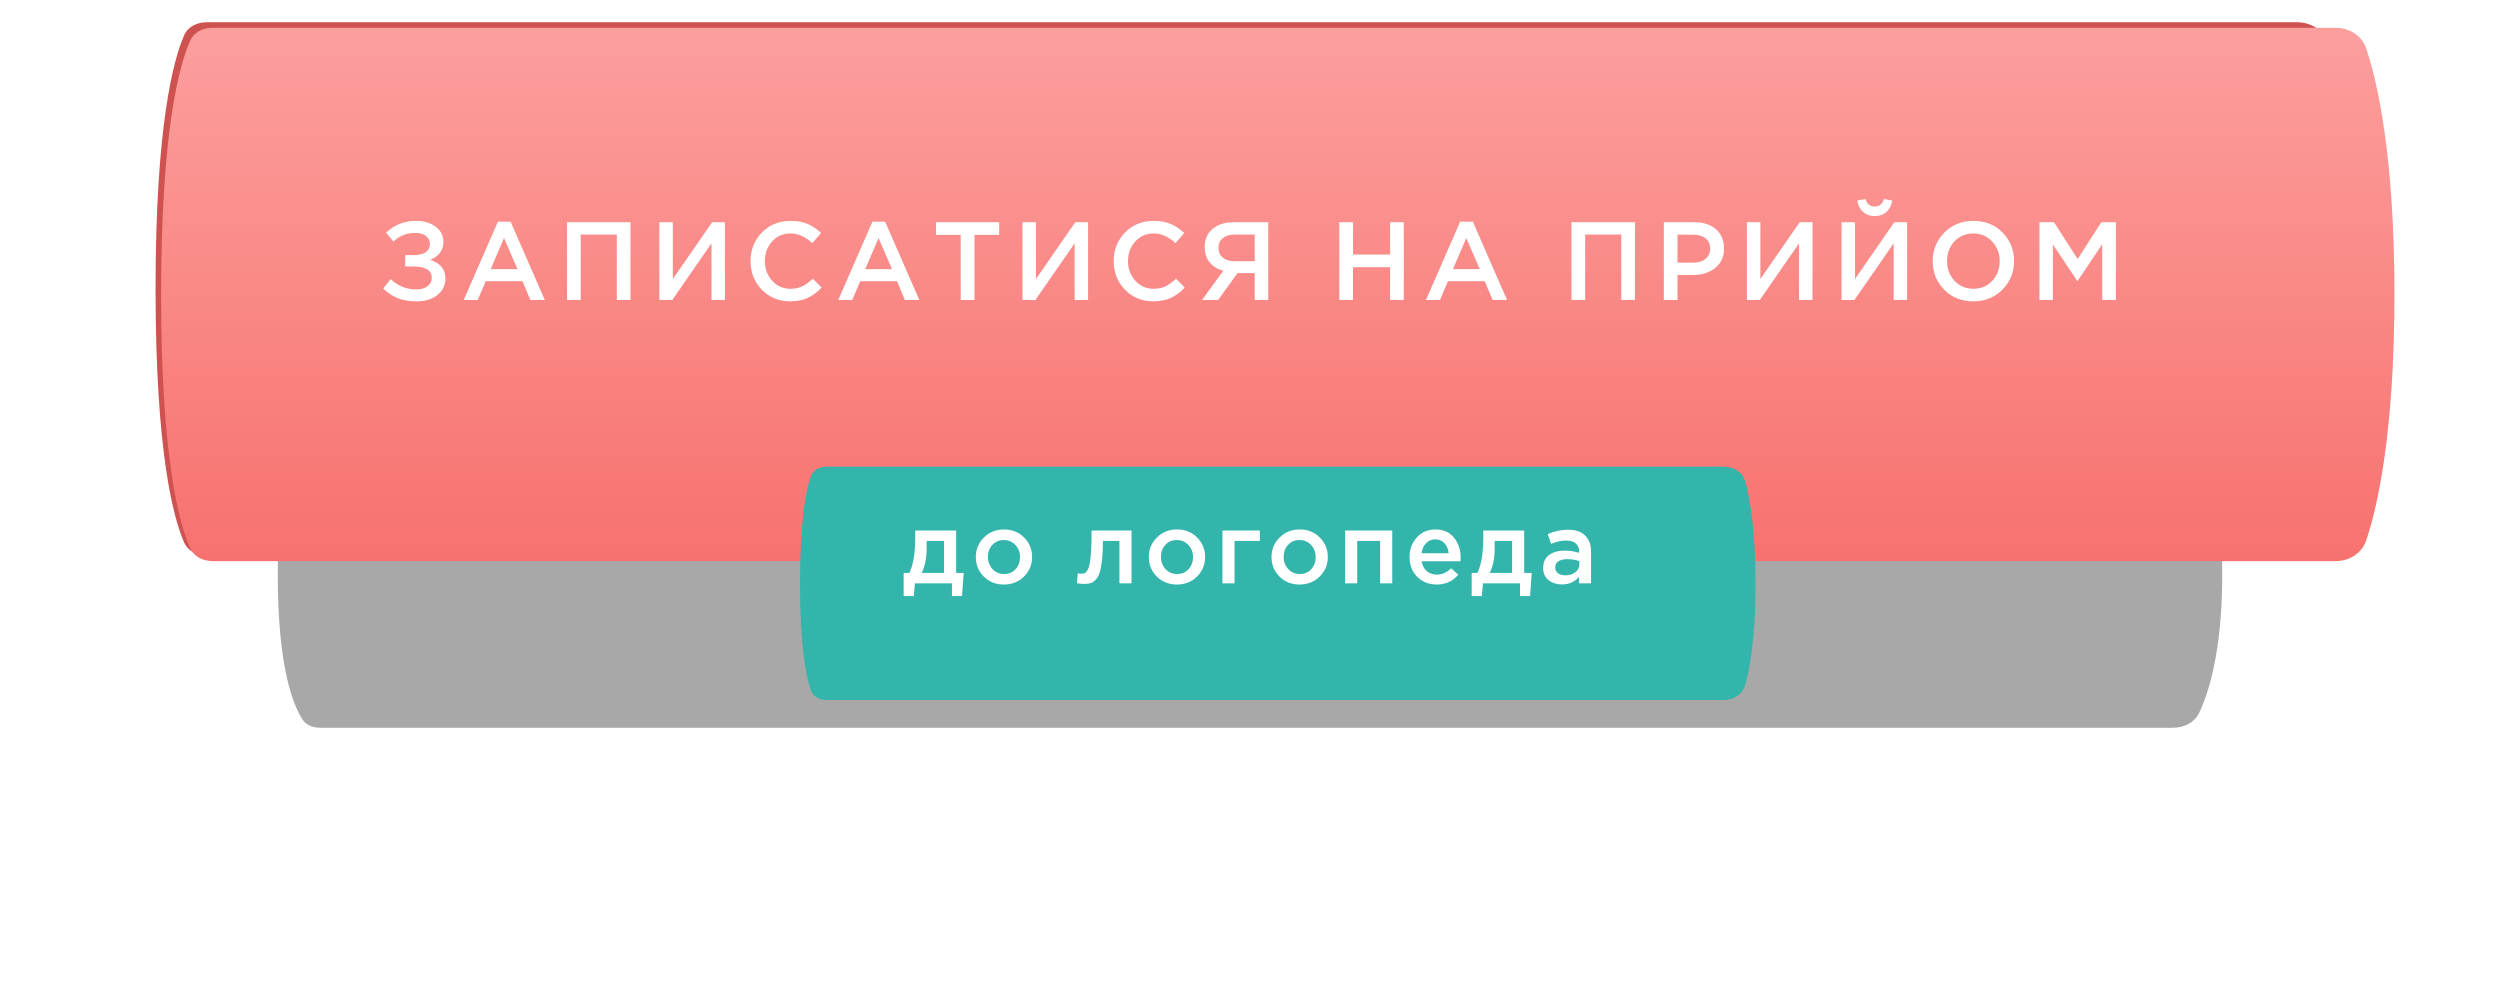
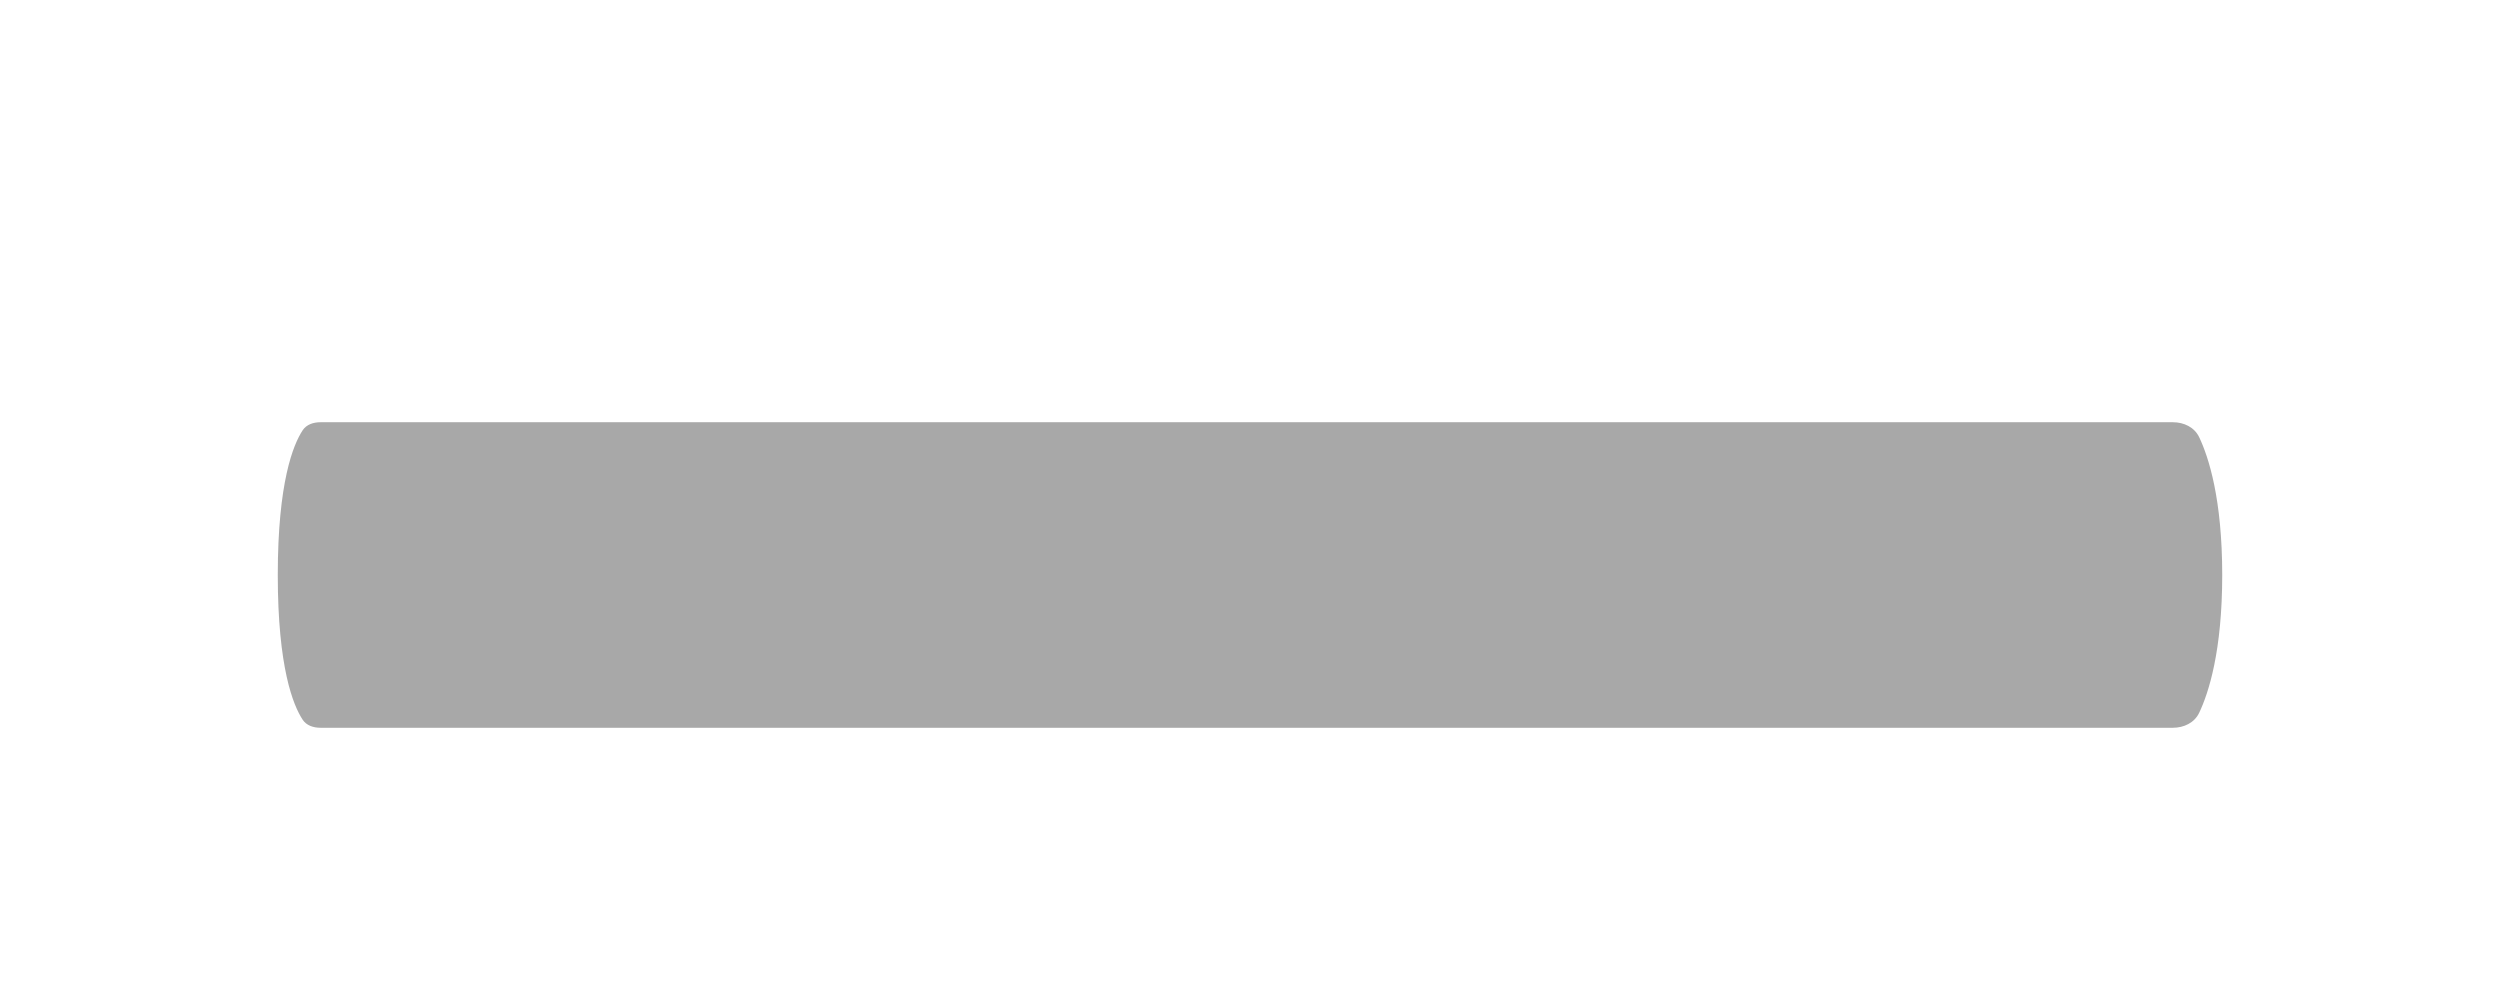
<svg xmlns="http://www.w3.org/2000/svg" width="450" height="181" viewBox="0 0 450 181" fill="none">
  <g filter="url(#filter0_f_239_73)">
    <path d="M54.468 77.466C55.171 76.392 56.43 76 57.714 76H391.096C393.101 76 394.995 76.891 395.855 78.702C397.557 82.284 400 89.812 400 103.5C400 117.188 397.557 124.716 395.855 128.298C394.995 130.11 393.101 131 391.096 131H57.714C56.43 131 55.171 130.608 54.468 129.534C52.773 126.946 50 120.165 50 103.5C50 86.835 52.773 80.054 54.468 77.466Z" fill="#535353" fill-opacity="0.5" />
  </g>
-   <path d="M33.132 6.381C33.843 4.749 35.498 4 37.278 4H413.438C415.946 4 418.218 5.376 419.005 7.757C420.927 13.574 424 26.811 424 52C424 77.189 420.927 90.426 419.005 96.243C418.218 98.624 415.946 100 413.438 100H37.278C35.498 100 33.843 99.251 33.132 97.619C31.222 93.238 28 81.479 28 52C28 22.521 31.222 10.762 33.132 6.381Z" fill="#CE5350" />
  <g filter="url(#filter1_i_239_73)">
-     <path d="M29.226 2.344C29.942 0.734 31.584 0 33.346 0H415.37C417.862 0 420.121 1.358 420.916 3.719C422.867 9.516 426 22.755 426 48C426 73.245 422.867 86.484 420.916 92.281C420.121 94.642 417.862 96 415.37 96H33.346C31.584 96 29.942 95.266 29.226 93.656C27.29 89.305 24 77.563 24 48C24 18.437 27.29 6.695 29.226 2.344Z" fill="url(#paint0_linear_239_73)" />
-   </g>
+     </g>
  <g filter="url(#filter2_i_239_73)">
-     <path d="M140.946 80.771C141.368 79.565 142.538 79 143.816 79H305.267C307.064 79 308.677 79.994 309.156 81.726C309.972 84.683 311 90.327 311 100C311 109.673 309.972 115.318 309.156 118.274C308.677 120.006 307.064 121 305.267 121H143.816C142.538 121 141.368 120.435 140.946 119.229C140.117 116.856 139 111.521 139 100C139 88.479 140.117 83.144 140.946 80.771Z" fill="#33B5AB" />
-   </g>
-   <path d="M74.897 39.76C76.337 39.76 77.517 40.113 78.437 40.82C79.357 41.527 79.817 42.427 79.817 43.52C79.817 45.027 79.024 46.113 77.437 46.78C78.277 47.033 78.944 47.44 79.437 48C79.93 48.56 80.177 49.273 80.177 50.14C80.177 51.327 79.704 52.307 78.757 53.08C77.81 53.853 76.57 54.24 75.037 54.24C73.717 54.24 72.577 54.053 71.617 53.68C70.67 53.293 69.79 52.713 68.977 51.94L70.317 50.24C71.624 51.48 73.177 52.1 74.977 52.1C75.75 52.1 76.397 51.913 76.917 51.54C77.45 51.153 77.717 50.64 77.717 50C77.717 49.307 77.424 48.793 76.837 48.46C76.25 48.127 75.477 47.96 74.517 47.96H72.937V45.92H74.497C75.404 45.92 76.11 45.747 76.617 45.4C77.124 45.04 77.377 44.533 77.377 43.88C77.377 43.293 77.13 42.82 76.637 42.46C76.157 42.1 75.524 41.92 74.737 41.92C73.204 41.92 71.897 42.44 70.817 43.48L69.497 41.88C70.977 40.467 72.777 39.76 74.897 39.76ZM83.467 54L89.627 39.9H91.907L98.067 54H95.467L94.047 50.62H87.427L85.987 54H83.467ZM88.327 48.44H93.147L90.727 42.84L88.327 48.44ZM102.068 54V40H113.488V54H111.028V42.22H104.528V54H102.068ZM118.687 54V40H121.107V50.22L128.187 40H130.487V54H128.067V43.8L121.007 54H118.687ZM142.217 54.24C140.19 54.24 138.497 53.547 137.137 52.16C135.777 50.76 135.097 49.04 135.097 47C135.097 44.973 135.777 43.26 137.137 41.86C138.497 40.46 140.223 39.76 142.317 39.76C143.53 39.76 144.557 39.947 145.397 40.32C146.25 40.693 147.05 41.233 147.797 41.94L146.217 43.76C144.963 42.6 143.657 42.02 142.297 42.02C140.963 42.02 139.857 42.5 138.977 43.46C138.11 44.42 137.677 45.6 137.677 47C137.677 48.387 138.117 49.567 138.997 50.54C139.877 51.5 140.977 51.98 142.297 51.98C143.097 51.98 143.803 51.833 144.417 51.54C145.03 51.233 145.663 50.773 146.317 50.16L147.897 51.76C147.11 52.587 146.277 53.207 145.397 53.62C144.517 54.033 143.457 54.24 142.217 54.24ZM150.882 54L157.042 39.9H159.322L165.482 54H162.882L161.462 50.62H154.842L153.402 54H150.882ZM155.742 48.44H160.562L158.142 42.84L155.742 48.44ZM172.923 54V42.28H168.483V40H179.843V42.28H175.403V54H172.923ZM184.052 54V40H186.472V50.22L193.552 40H195.852V54H193.432V43.8L186.372 54H184.052ZM207.582 54.24C205.555 54.24 203.862 53.547 202.502 52.16C201.142 50.76 200.462 49.04 200.462 47C200.462 44.973 201.142 43.26 202.502 41.86C203.862 40.46 205.588 39.76 207.682 39.76C208.895 39.76 209.922 39.947 210.762 40.32C211.615 40.693 212.415 41.233 213.162 41.94L211.582 43.76C210.328 42.6 209.022 42.02 207.662 42.02C206.328 42.02 205.222 42.5 204.342 43.46C203.475 44.42 203.042 45.6 203.042 47C203.042 48.387 203.482 49.567 204.362 50.54C205.242 51.5 206.342 51.98 207.662 51.98C208.462 51.98 209.168 51.833 209.782 51.54C210.395 51.233 211.028 50.773 211.682 50.16L213.262 51.76C212.475 52.587 211.642 53.207 210.762 53.62C209.882 54.033 208.822 54.24 207.582 54.24ZM216.367 54L220.187 48.74C219.161 48.46 218.347 47.96 217.747 47.24C217.147 46.507 216.847 45.58 216.847 44.46C216.847 43.1 217.314 42.02 218.247 41.22C219.181 40.407 220.454 40 222.067 40H228.287V54H225.847V49.16H222.747L219.267 54H216.367ZM222.227 47.02H225.847V42.22H222.267C221.347 42.22 220.627 42.433 220.107 42.86C219.587 43.273 219.327 43.86 219.327 44.62C219.327 45.353 219.587 45.94 220.107 46.38C220.641 46.807 221.347 47.02 222.227 47.02ZM241.077 54V40H243.537V45.82H250.217V40H252.677V54H250.217V48.1H243.537V54H241.077ZM256.672 54L262.832 39.9H265.112L271.272 54H268.672L267.252 50.62H260.632L259.192 54H256.672ZM261.532 48.44H266.352L263.932 42.84L261.532 48.44ZM282.869 54V40H294.289V54H291.829V42.22H285.329V54H282.869ZM299.489 54V40H305.009C306.635 40 307.929 40.427 308.889 41.28C309.849 42.133 310.329 43.28 310.329 44.72C310.329 46.227 309.795 47.4 308.729 48.24C307.675 49.08 306.342 49.5 304.729 49.5H301.949V54H299.489ZM301.949 47.28H304.809C305.729 47.28 306.462 47.047 307.009 46.58C307.555 46.113 307.829 45.5 307.829 44.74C307.829 43.94 307.555 43.327 307.009 42.9C306.475 42.46 305.742 42.24 304.809 42.24H301.949V47.28ZM314.448 54V40H316.868V50.22L323.948 40H326.248V54H323.828V43.8L316.768 54H314.448ZM339.558 38.16C338.998 38.653 338.298 38.9 337.458 38.9C336.618 38.9 335.918 38.653 335.358 38.16C334.798 37.653 334.444 36.967 334.298 36.1L335.798 35.82C336.051 36.727 336.604 37.18 337.458 37.18C338.284 37.18 338.838 36.727 339.118 35.82L340.598 36.1C340.464 36.967 340.118 37.653 339.558 38.16ZM331.478 54V40H333.898V50.22L340.978 40H343.278V54H340.858V43.8L333.798 54H331.478ZM360.447 52.12C359.061 53.533 357.307 54.24 355.187 54.24C353.067 54.24 351.321 53.54 349.947 52.14C348.574 50.74 347.887 49.027 347.887 47C347.887 45 348.581 43.293 349.967 41.88C351.354 40.467 353.107 39.76 355.227 39.76C357.347 39.76 359.094 40.46 360.467 41.86C361.841 43.26 362.527 44.973 362.527 47C362.527 49 361.834 50.707 360.447 52.12ZM351.807 50.54C352.714 51.5 353.854 51.98 355.227 51.98C356.601 51.98 357.727 51.5 358.607 50.54C359.501 49.58 359.947 48.4 359.947 47C359.947 45.613 359.494 44.44 358.587 43.48C357.694 42.507 356.561 42.02 355.187 42.02C353.814 42.02 352.681 42.5 351.787 43.46C350.907 44.42 350.467 45.6 350.467 47C350.467 48.387 350.914 49.567 351.807 50.54ZM367.1 54V40H369.72L373.98 46.62L378.24 40H380.86V54H378.4V43.96L373.98 50.56H373.9L369.52 44V54H367.1Z" fill="white" />
-   <path d="M162.657 107.286V103.128H163.683C164.391 101.712 164.745 99.558 164.745 96.666V95.496H172.107V103.128H173.457L173.169 107.286H171.351V105H164.691L164.475 107.286H162.657ZM165.915 103.128H169.929V97.368H166.797V98.628C166.797 100.392 166.503 101.892 165.915 103.128ZM180.686 105.216C179.246 105.216 178.046 104.736 177.086 103.776C176.126 102.816 175.646 101.646 175.646 100.266C175.646 98.886 176.132 97.716 177.104 96.756C178.076 95.784 179.282 95.298 180.722 95.298C182.162 95.298 183.362 95.778 184.322 96.738C185.294 97.698 185.78 98.874 185.78 100.266C185.78 101.634 185.294 102.804 184.322 103.776C183.35 104.736 182.138 105.216 180.686 105.216ZM180.722 103.326C181.586 103.326 182.282 103.032 182.81 102.444C183.338 101.856 183.602 101.13 183.602 100.266C183.602 99.414 183.326 98.694 182.774 98.106C182.222 97.506 181.526 97.206 180.686 97.206C179.834 97.206 179.144 97.5 178.616 98.088C178.088 98.676 177.824 99.402 177.824 100.266C177.824 101.106 178.1 101.826 178.652 102.426C179.204 103.026 179.894 103.326 180.722 103.326ZM195.123 105.108C194.775 105.108 194.349 105.066 193.845 104.982L194.007 103.2C194.199 103.248 194.409 103.272 194.637 103.272C194.889 103.272 195.093 103.236 195.249 103.164C195.417 103.092 195.585 102.912 195.753 102.624C195.933 102.324 196.071 101.904 196.167 101.364C196.263 100.824 196.341 100.068 196.401 99.096C196.461 98.112 196.491 96.912 196.491 95.496H203.673V105H201.495V97.368H198.525C198.525 98.724 198.471 99.876 198.363 100.824C198.255 101.772 198.111 102.522 197.931 103.074C197.763 103.626 197.523 104.058 197.211 104.37C196.911 104.67 196.605 104.868 196.293 104.964C195.981 105.06 195.591 105.108 195.123 105.108ZM211.828 105.216C210.388 105.216 209.188 104.736 208.228 103.776C207.268 102.816 206.788 101.646 206.788 100.266C206.788 98.886 207.274 97.716 208.246 96.756C209.218 95.784 210.424 95.298 211.864 95.298C213.304 95.298 214.504 95.778 215.464 96.738C216.436 97.698 216.922 98.874 216.922 100.266C216.922 101.634 216.436 102.804 215.464 103.776C214.492 104.736 213.28 105.216 211.828 105.216ZM211.864 103.326C212.728 103.326 213.424 103.032 213.952 102.444C214.48 101.856 214.744 101.13 214.744 100.266C214.744 99.414 214.468 98.694 213.916 98.106C213.364 97.506 212.668 97.206 211.828 97.206C210.976 97.206 210.286 97.5 209.758 98.088C209.23 98.676 208.966 99.402 208.966 100.266C208.966 101.106 209.242 101.826 209.794 102.426C210.346 103.026 211.036 103.326 211.864 103.326ZM220.04 105V95.496H226.772V97.368H222.218V105H220.04ZM233.913 105.216C232.473 105.216 231.273 104.736 230.313 103.776C229.353 102.816 228.873 101.646 228.873 100.266C228.873 98.886 229.359 97.716 230.331 96.756C231.303 95.784 232.509 95.298 233.949 95.298C235.389 95.298 236.589 95.778 237.549 96.738C238.521 97.698 239.007 98.874 239.007 100.266C239.007 101.634 238.521 102.804 237.549 103.776C236.577 104.736 235.365 105.216 233.913 105.216ZM233.949 103.326C234.813 103.326 235.509 103.032 236.037 102.444C236.565 101.856 236.829 101.13 236.829 100.266C236.829 99.414 236.553 98.694 236.001 98.106C235.449 97.506 234.753 97.206 233.913 97.206C233.061 97.206 232.371 97.5 231.843 98.088C231.315 98.676 231.051 99.402 231.051 100.266C231.051 101.106 231.327 101.826 231.879 102.426C232.431 103.026 233.121 103.326 233.949 103.326ZM242.125 105V95.496H250.603V105H248.425V97.368H244.303V105H242.125ZM258.596 105.216C257.204 105.216 256.04 104.754 255.104 103.83C254.18 102.906 253.718 101.712 253.718 100.248C253.718 98.868 254.156 97.698 255.032 96.738C255.908 95.778 257.018 95.298 258.362 95.298C259.802 95.298 260.918 95.79 261.71 96.774C262.514 97.746 262.916 98.958 262.916 100.41C262.916 100.674 262.904 100.878 262.88 101.022H255.896C256.016 101.778 256.322 102.372 256.814 102.804C257.306 103.224 257.912 103.434 258.632 103.434C259.568 103.434 260.426 103.056 261.206 102.3L262.484 103.434C261.5 104.622 260.204 105.216 258.596 105.216ZM255.878 99.582H260.756C260.684 98.85 260.438 98.25 260.018 97.782C259.598 97.314 259.04 97.08 258.344 97.08C257.684 97.08 257.132 97.314 256.688 97.782C256.244 98.238 255.974 98.838 255.878 99.582ZM264.905 107.286V103.128H265.931C266.639 101.712 266.993 99.558 266.993 96.666V95.496H274.355V103.128H275.705L275.417 107.286H273.599V105H266.939L266.723 107.286H264.905ZM268.163 103.128H272.177V97.368H269.045V98.628C269.045 100.392 268.751 101.892 268.163 103.128ZM286.391 105H284.231V103.83C283.463 104.742 282.437 105.198 281.153 105.198C280.205 105.198 279.401 104.94 278.741 104.424C278.093 103.896 277.769 103.164 277.769 102.228C277.769 101.208 278.123 100.434 278.831 99.906C279.539 99.378 280.469 99.114 281.621 99.114C282.545 99.114 283.421 99.246 284.249 99.51V99.33C284.249 98.67 284.045 98.166 283.637 97.818C283.241 97.47 282.665 97.296 281.909 97.296C281.045 97.296 280.139 97.494 279.191 97.89L278.597 96.144C279.773 95.616 280.979 95.352 282.215 95.352C283.595 95.352 284.633 95.7 285.329 96.396C286.037 97.092 286.391 98.082 286.391 99.366V105ZM284.285 101.562V101.022C283.637 100.77 282.911 100.644 282.107 100.644C281.423 100.644 280.889 100.776 280.505 101.04C280.121 101.304 279.929 101.676 279.929 102.156C279.929 102.588 280.103 102.93 280.451 103.182C280.799 103.434 281.237 103.56 281.765 103.56C282.497 103.56 283.097 103.374 283.565 103.002C284.045 102.63 284.285 102.15 284.285 101.562Z" fill="white" />
+     </g>
  <defs>
    <filter id="filter0_f_239_73" x="0" y="26" width="450" height="155" filterUnits="userSpaceOnUse" color-interpolation-filters="sRGB">
      <feFlood flood-opacity="0" result="BackgroundImageFix" />
      <feBlend mode="normal" in="SourceGraphic" in2="BackgroundImageFix" result="shape" />
      <feGaussianBlur stdDeviation="25" result="effect1_foregroundBlur_239_73" />
    </filter>
    <filter id="filter1_i_239_73" x="24" y="0" width="407" height="101" filterUnits="userSpaceOnUse" color-interpolation-filters="sRGB">
      <feFlood flood-opacity="0" result="BackgroundImageFix" />
      <feBlend mode="normal" in="SourceGraphic" in2="BackgroundImageFix" result="shape" />
      <feColorMatrix in="SourceAlpha" type="matrix" values="0 0 0 0 0 0 0 0 0 0 0 0 0 0 0 0 0 0 127 0" result="hardAlpha" />
      <feOffset dx="5" dy="5" />
      <feGaussianBlur stdDeviation="7.5" />
      <feComposite in2="hardAlpha" operator="arithmetic" k2="-1" k3="1" />
      <feColorMatrix type="matrix" values="0 0 0 0 1 0 0 0 0 0.62 0 0 0 0 0.613 0 0 0 1 0" />
      <feBlend mode="normal" in2="shape" result="effect1_innerShadow_239_73" />
    </filter>
    <filter id="filter2_i_239_73" x="139" y="79" width="177" height="47" filterUnits="userSpaceOnUse" color-interpolation-filters="sRGB">
      <feFlood flood-opacity="0" result="BackgroundImageFix" />
      <feBlend mode="normal" in="SourceGraphic" in2="BackgroundImageFix" result="shape" />
      <feColorMatrix in="SourceAlpha" type="matrix" values="0 0 0 0 0 0 0 0 0 0 0 0 0 0 0 0 0 0 127 0" result="hardAlpha" />
      <feOffset dx="5" dy="5" />
      <feGaussianBlur stdDeviation="15" />
      <feComposite in2="hardAlpha" operator="arithmetic" k2="-1" k3="1" />
      <feColorMatrix type="matrix" values="0 0 0 0 1 0 0 0 0 1 0 0 0 0 1 0 0 0 0.2 0" />
      <feBlend mode="normal" in2="shape" result="effect1_innerShadow_239_73" />
    </filter>
    <linearGradient id="paint0_linear_239_73" x1="241.275" y1="-81" x2="241.275" y2="96" gradientUnits="userSpaceOnUse">
      <stop stop-color="#FFC5C4" />
      <stop offset="1" stop-color="#F7726F" />
    </linearGradient>
  </defs>
</svg>